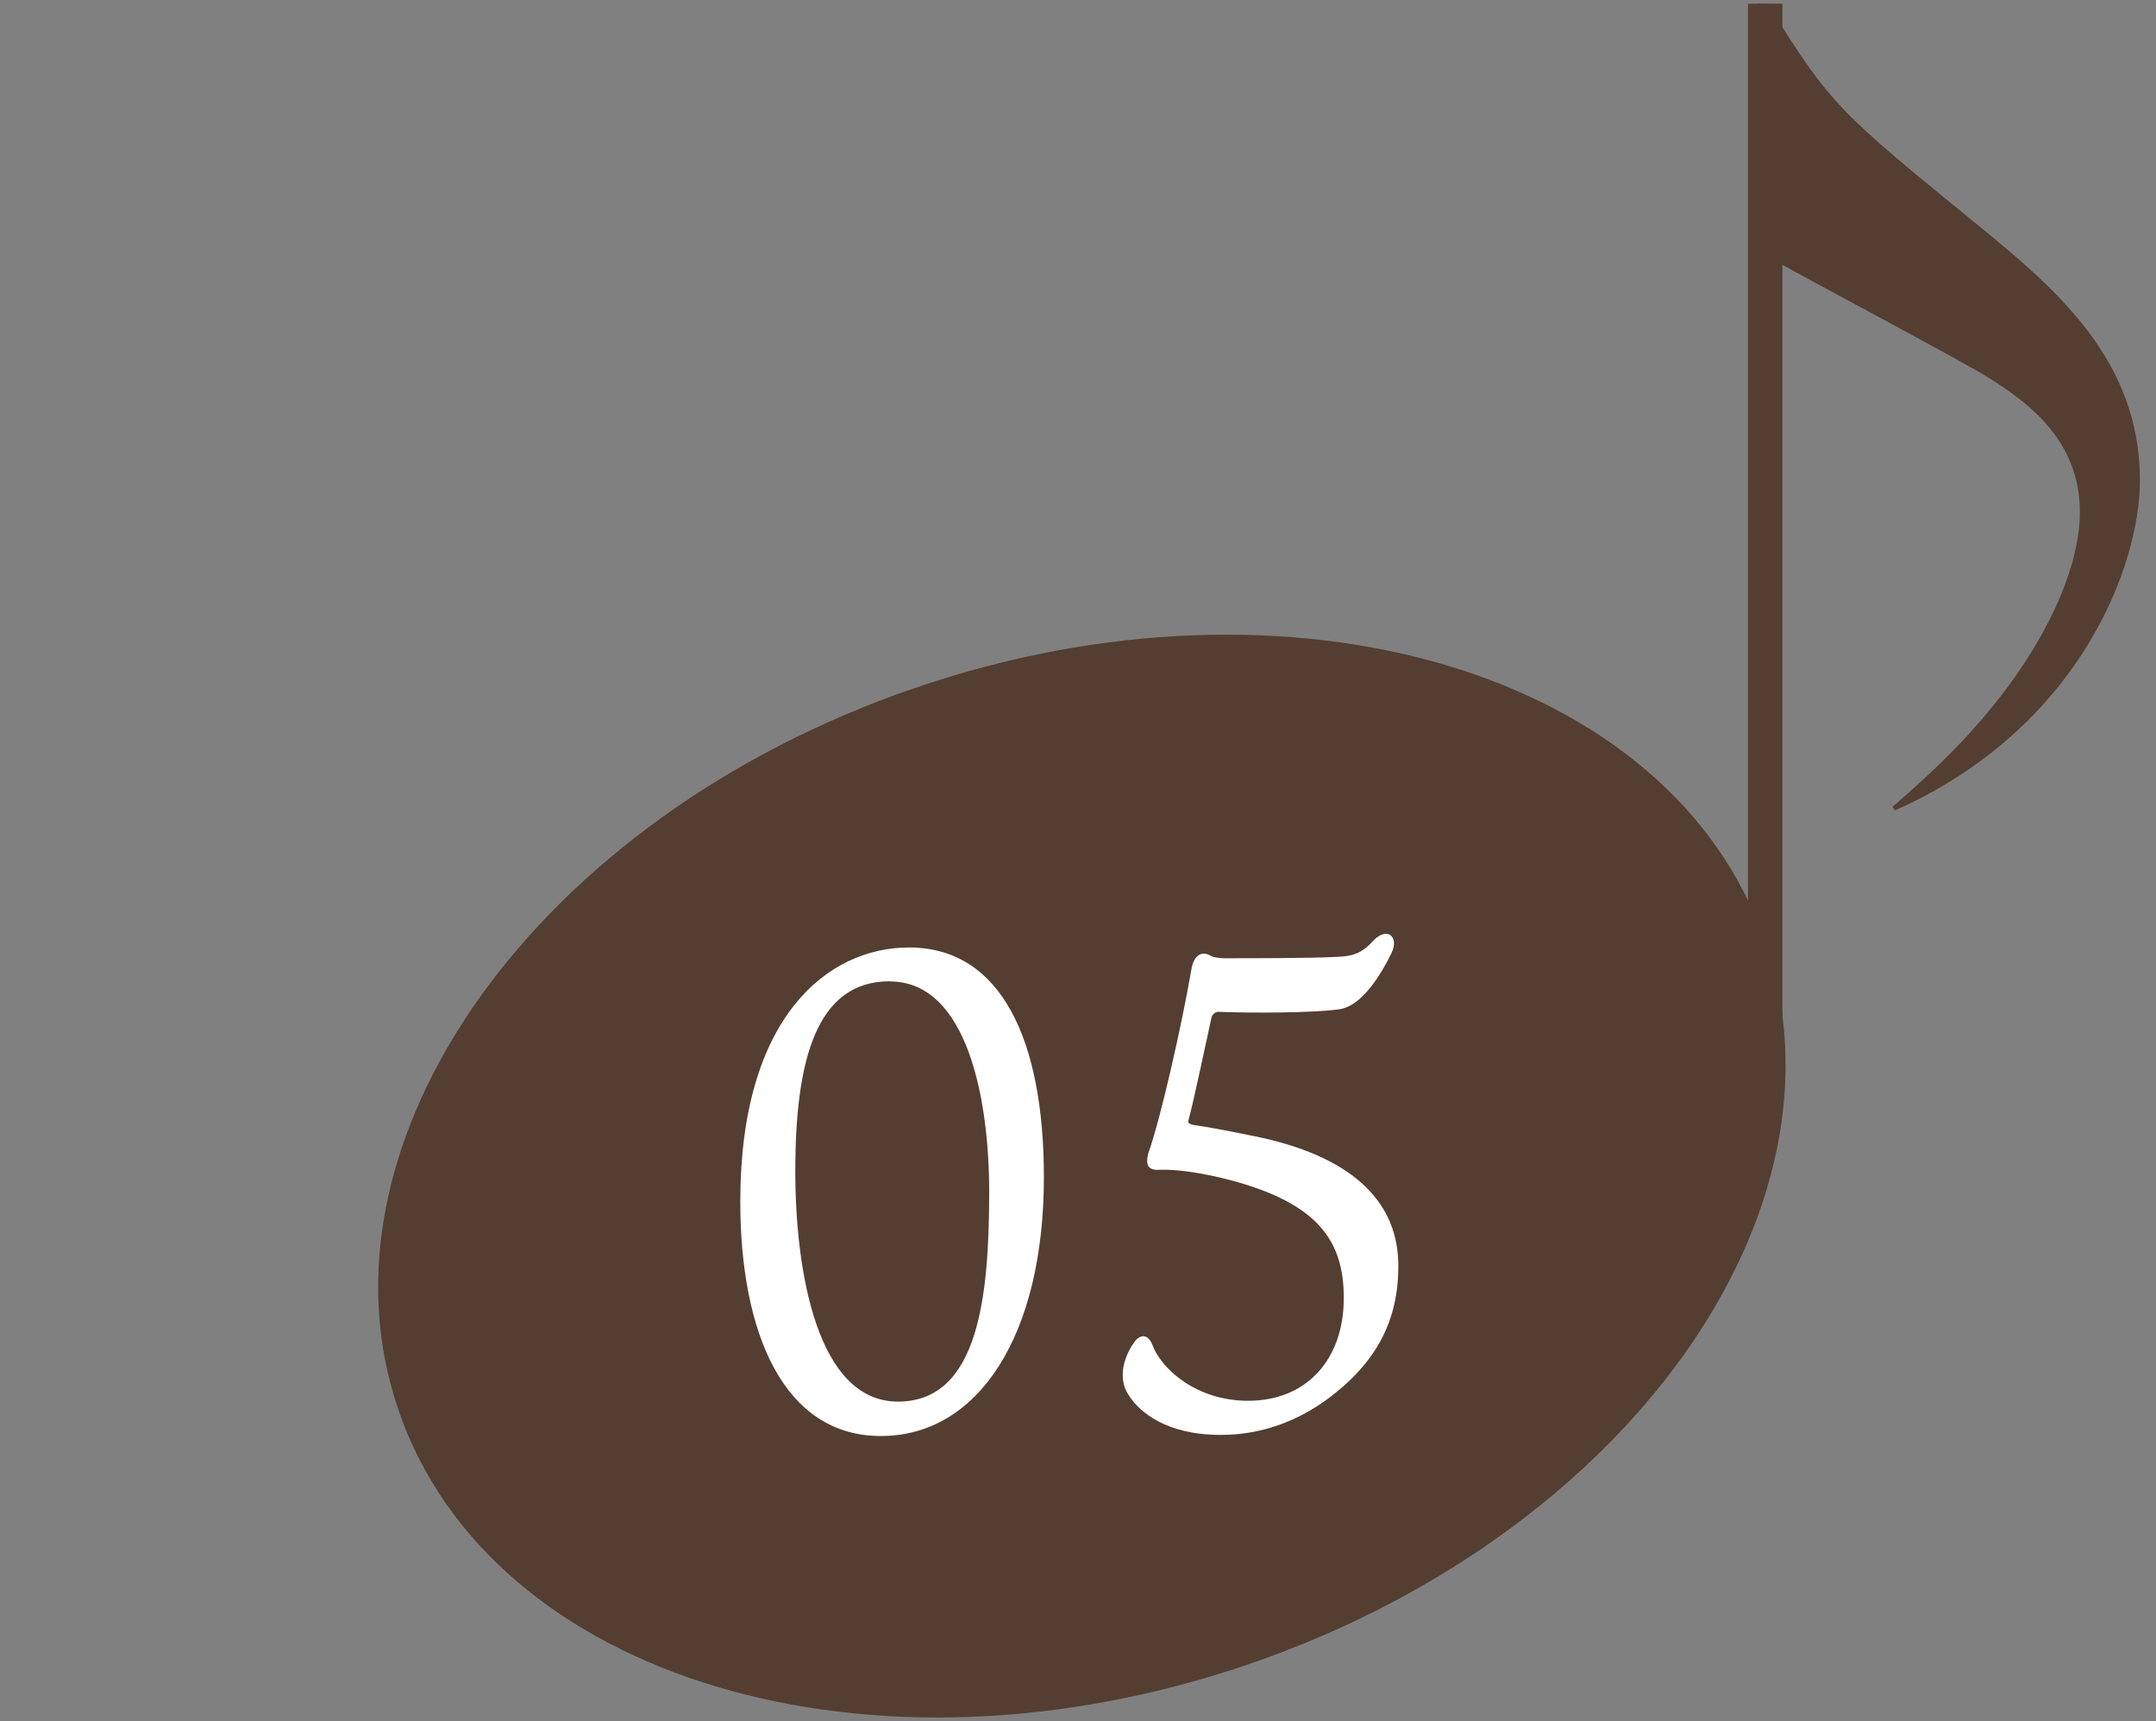
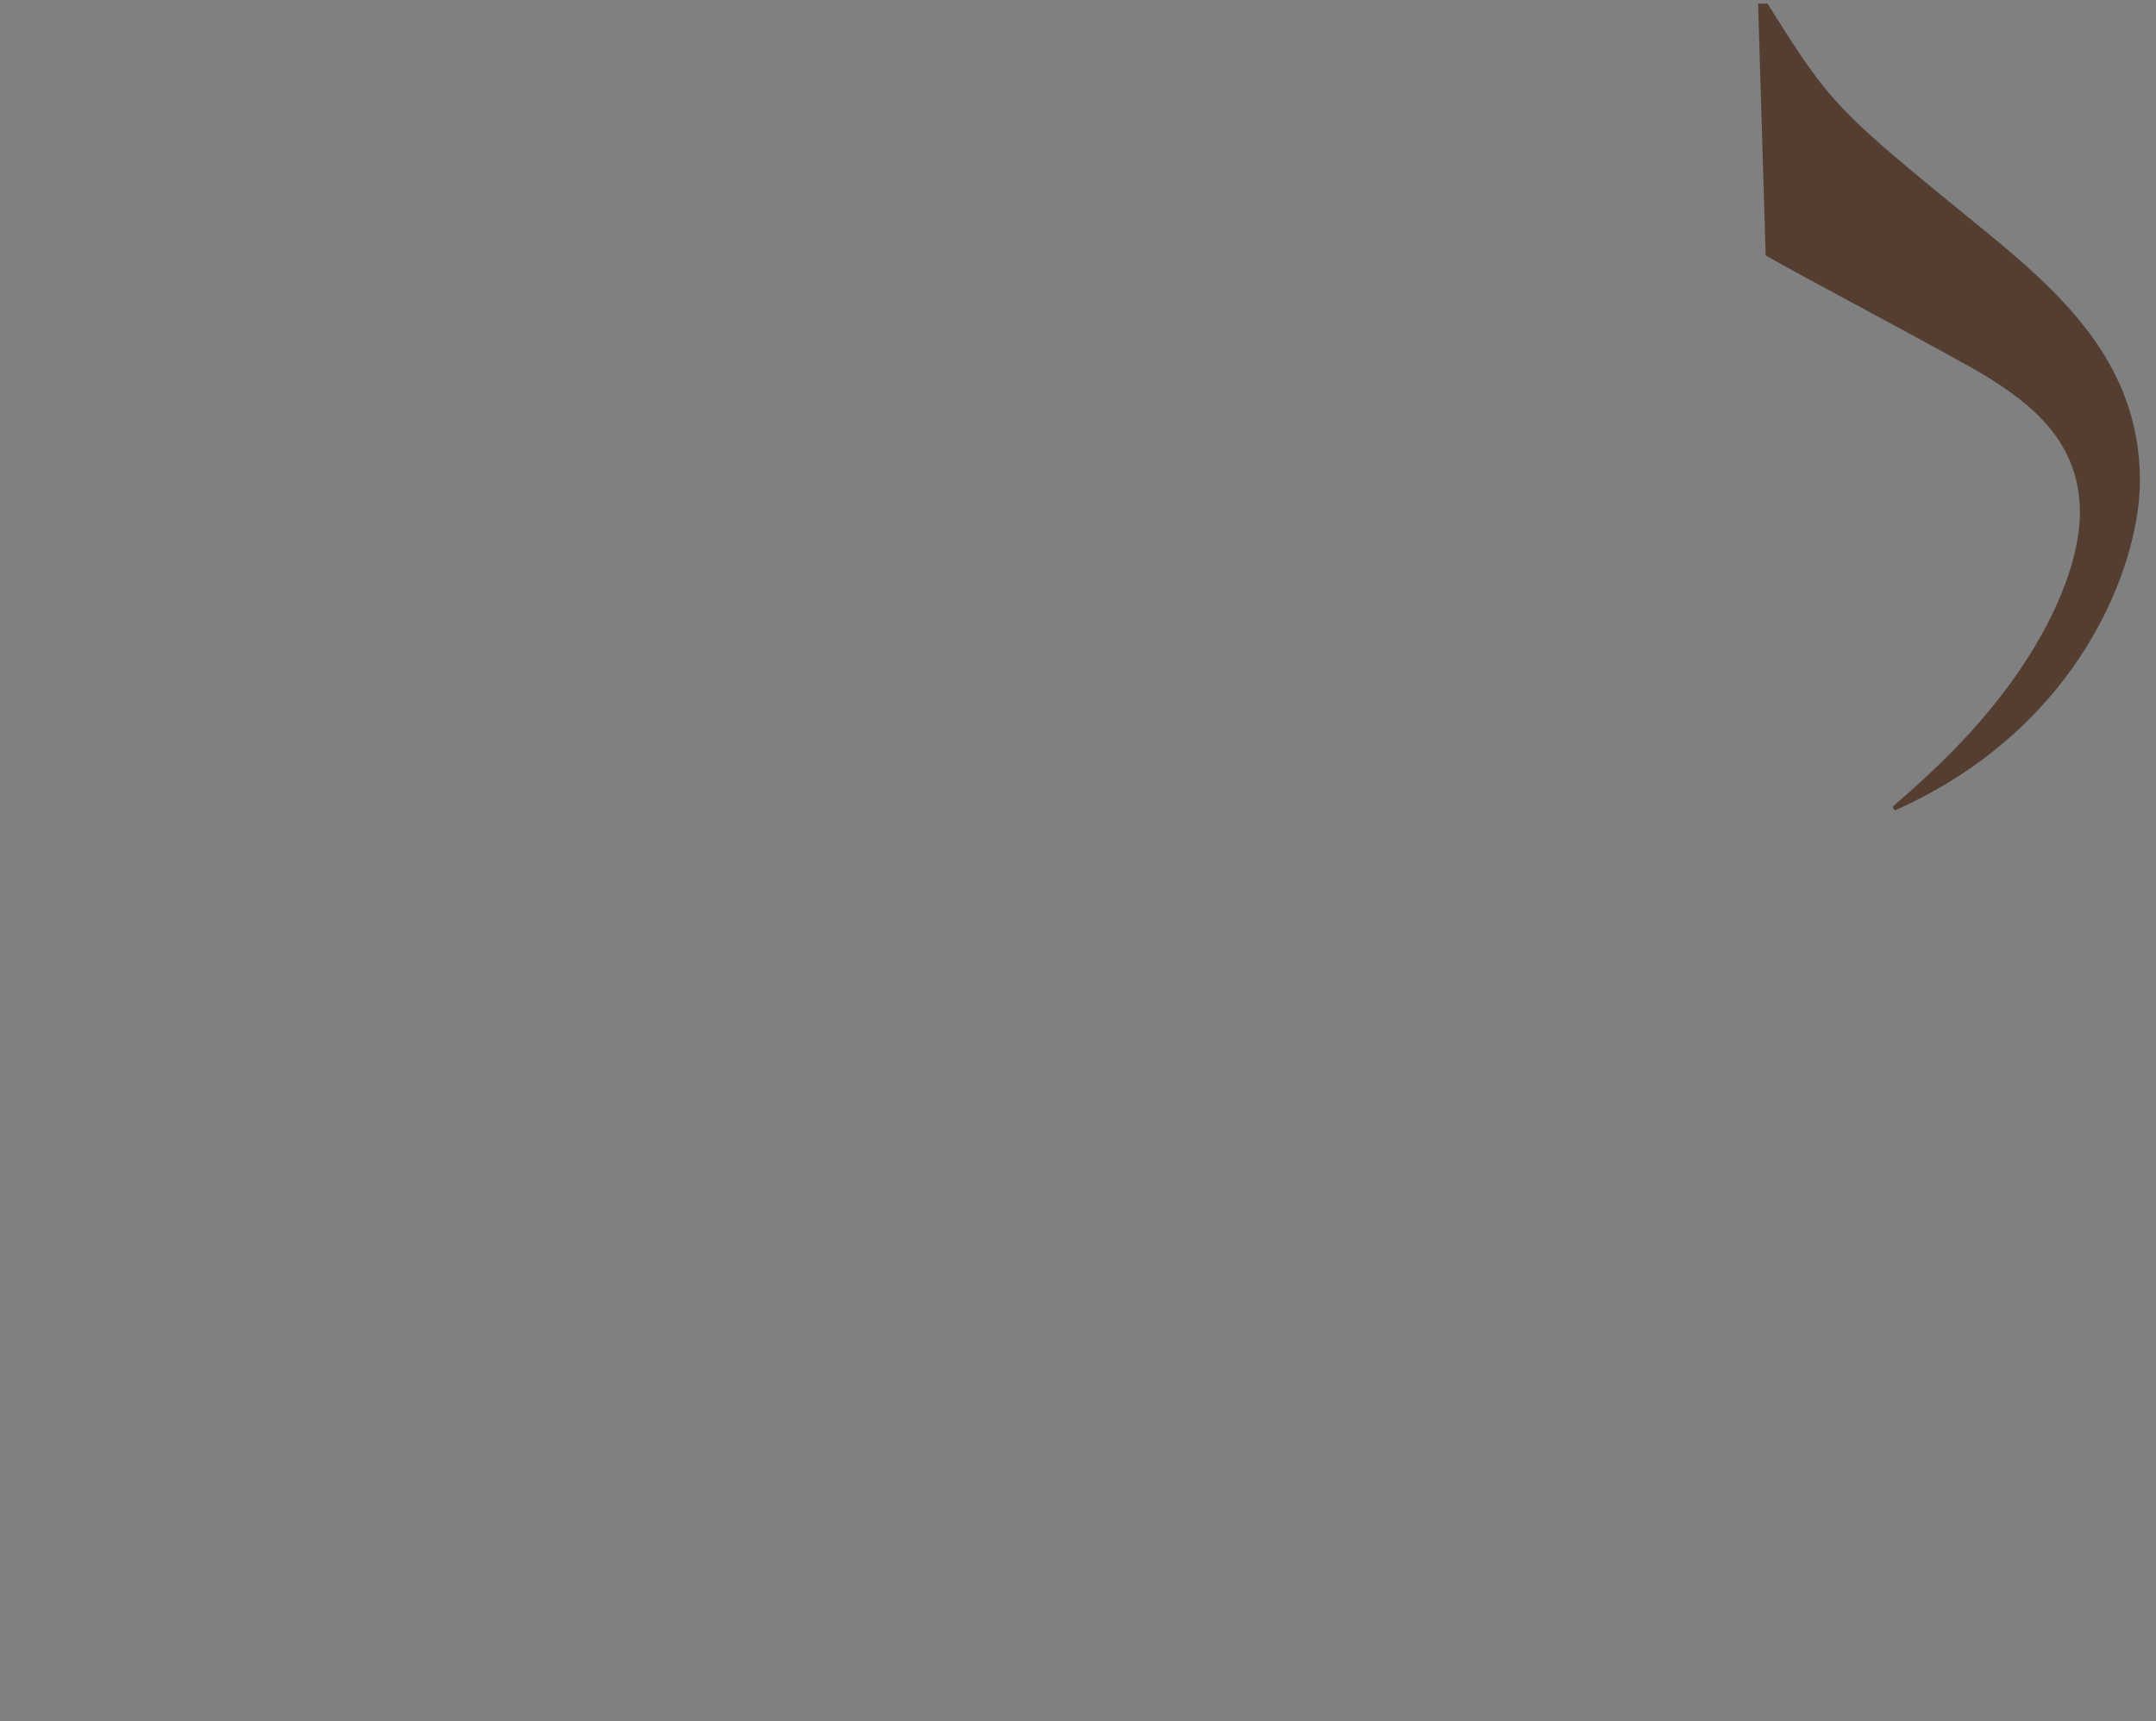
<svg xmlns="http://www.w3.org/2000/svg" viewBox="0 0 134 107">
  <rect x="0" y="0" width="134" height="107" fill="#808080" stroke="none" />
  <defs>
    <style>.d{fill:#fff;}.e{fill:#543e31;}.f{fill:none;}</style>
  </defs>
  <g id="a" />
  <g id="b">
    <g id="c">
      <g>
        <g>
          <g>
            <path class="e" d="M109.26,.23h.6c3.96,6.34,4.33,6.64,13.21,13.88,4.85,3.96,9.93,8.36,9.93,15.75,0,5.37-3.81,15.45-15.23,20.52l-.15-.22c2.76-2.39,5-4.56,7.17-7.46,3.51-4.78,4.48-8.59,4.48-10.83,0-4.48-3.13-6.79-5.74-8.43-1.8-1.12-12.15-6.59-13.79-7.56l-.47-15.65Z" />
-             <path class="e" d="M109.71,58.54c5.75,16.75-8.61,36.85-32.06,44.9-23.46,8.05-47.13,.99-52.88-15.77-5.75-16.75,8.61-36.85,32.06-44.89,23.46-8.05,47.13-.99,52.87,15.77Z" />
-             <rect class="e" x="108.64" y=".23" width="2.14" height="64.32" />
          </g>
          <g>
-             <path class="d" d="M64.88,73.18c0,9.83-4.07,16.09-10.13,16.09s-8.74-6.43-8.74-14.58c0-11.47,5.43-15.79,10.49-15.79,5.75,0,8.38,5.8,8.38,14.28Zm-9.58-12.18c-4.55,0-5.87,4.87-5.87,11.8,0,6.26,1.36,14.33,6.38,14.33s5.67-6.55,5.67-13.06c0-5.63-1.32-13.06-6.18-13.06Z" />
-             <path class="d" d="M70.22,86.83c-.36-.5-.44-.92-.44-1.43s.24-1.34,.76-2.02c.4-.5,.84-.38,1.08,.21,.52,1.47,2.71,3.49,5.95,3.49,3.71,0,5.95-2.65,5.95-6.38,0-3.49-1.52-5.88-7.1-7.35-1.92-.5-3.47-.67-4.35-.63-.68,.04-.92-.25-.68-1.09,.72-2.02,2.03-7.73,2.67-11.43,.16-.84,.64-1.09,1.16-.8,.2,.13,.64,.17,.92,.17,1.4,0,5.27,0,6.82-.08,1.08-.04,1.64-.17,2.43-1.05,.84-.84,1.6-.21,1.08,.84-1.52,3.07-2.75,3.36-3.15,3.45-1.64,.25-5.63,.25-7.62,.17-.16,0-.36,.17-.4,.34-.36,1.64-1.08,5.08-1.44,6.43-.04,.17,.08,.17,.24,.25,1.68,.25,3.07,.55,4.47,.84,5.63,1.3,8.34,4.03,8.34,7.94,0,3.36-1.32,6.01-4.47,8.32-2.79,2.02-5.39,2.18-6.58,2.18-3.43,0-5.03-1.47-5.63-2.35Z" />
-           </g>
+             </g>
        </g>
        <rect class="f" width="134" height="107" />
      </g>
    </g>
  </g>
</svg>